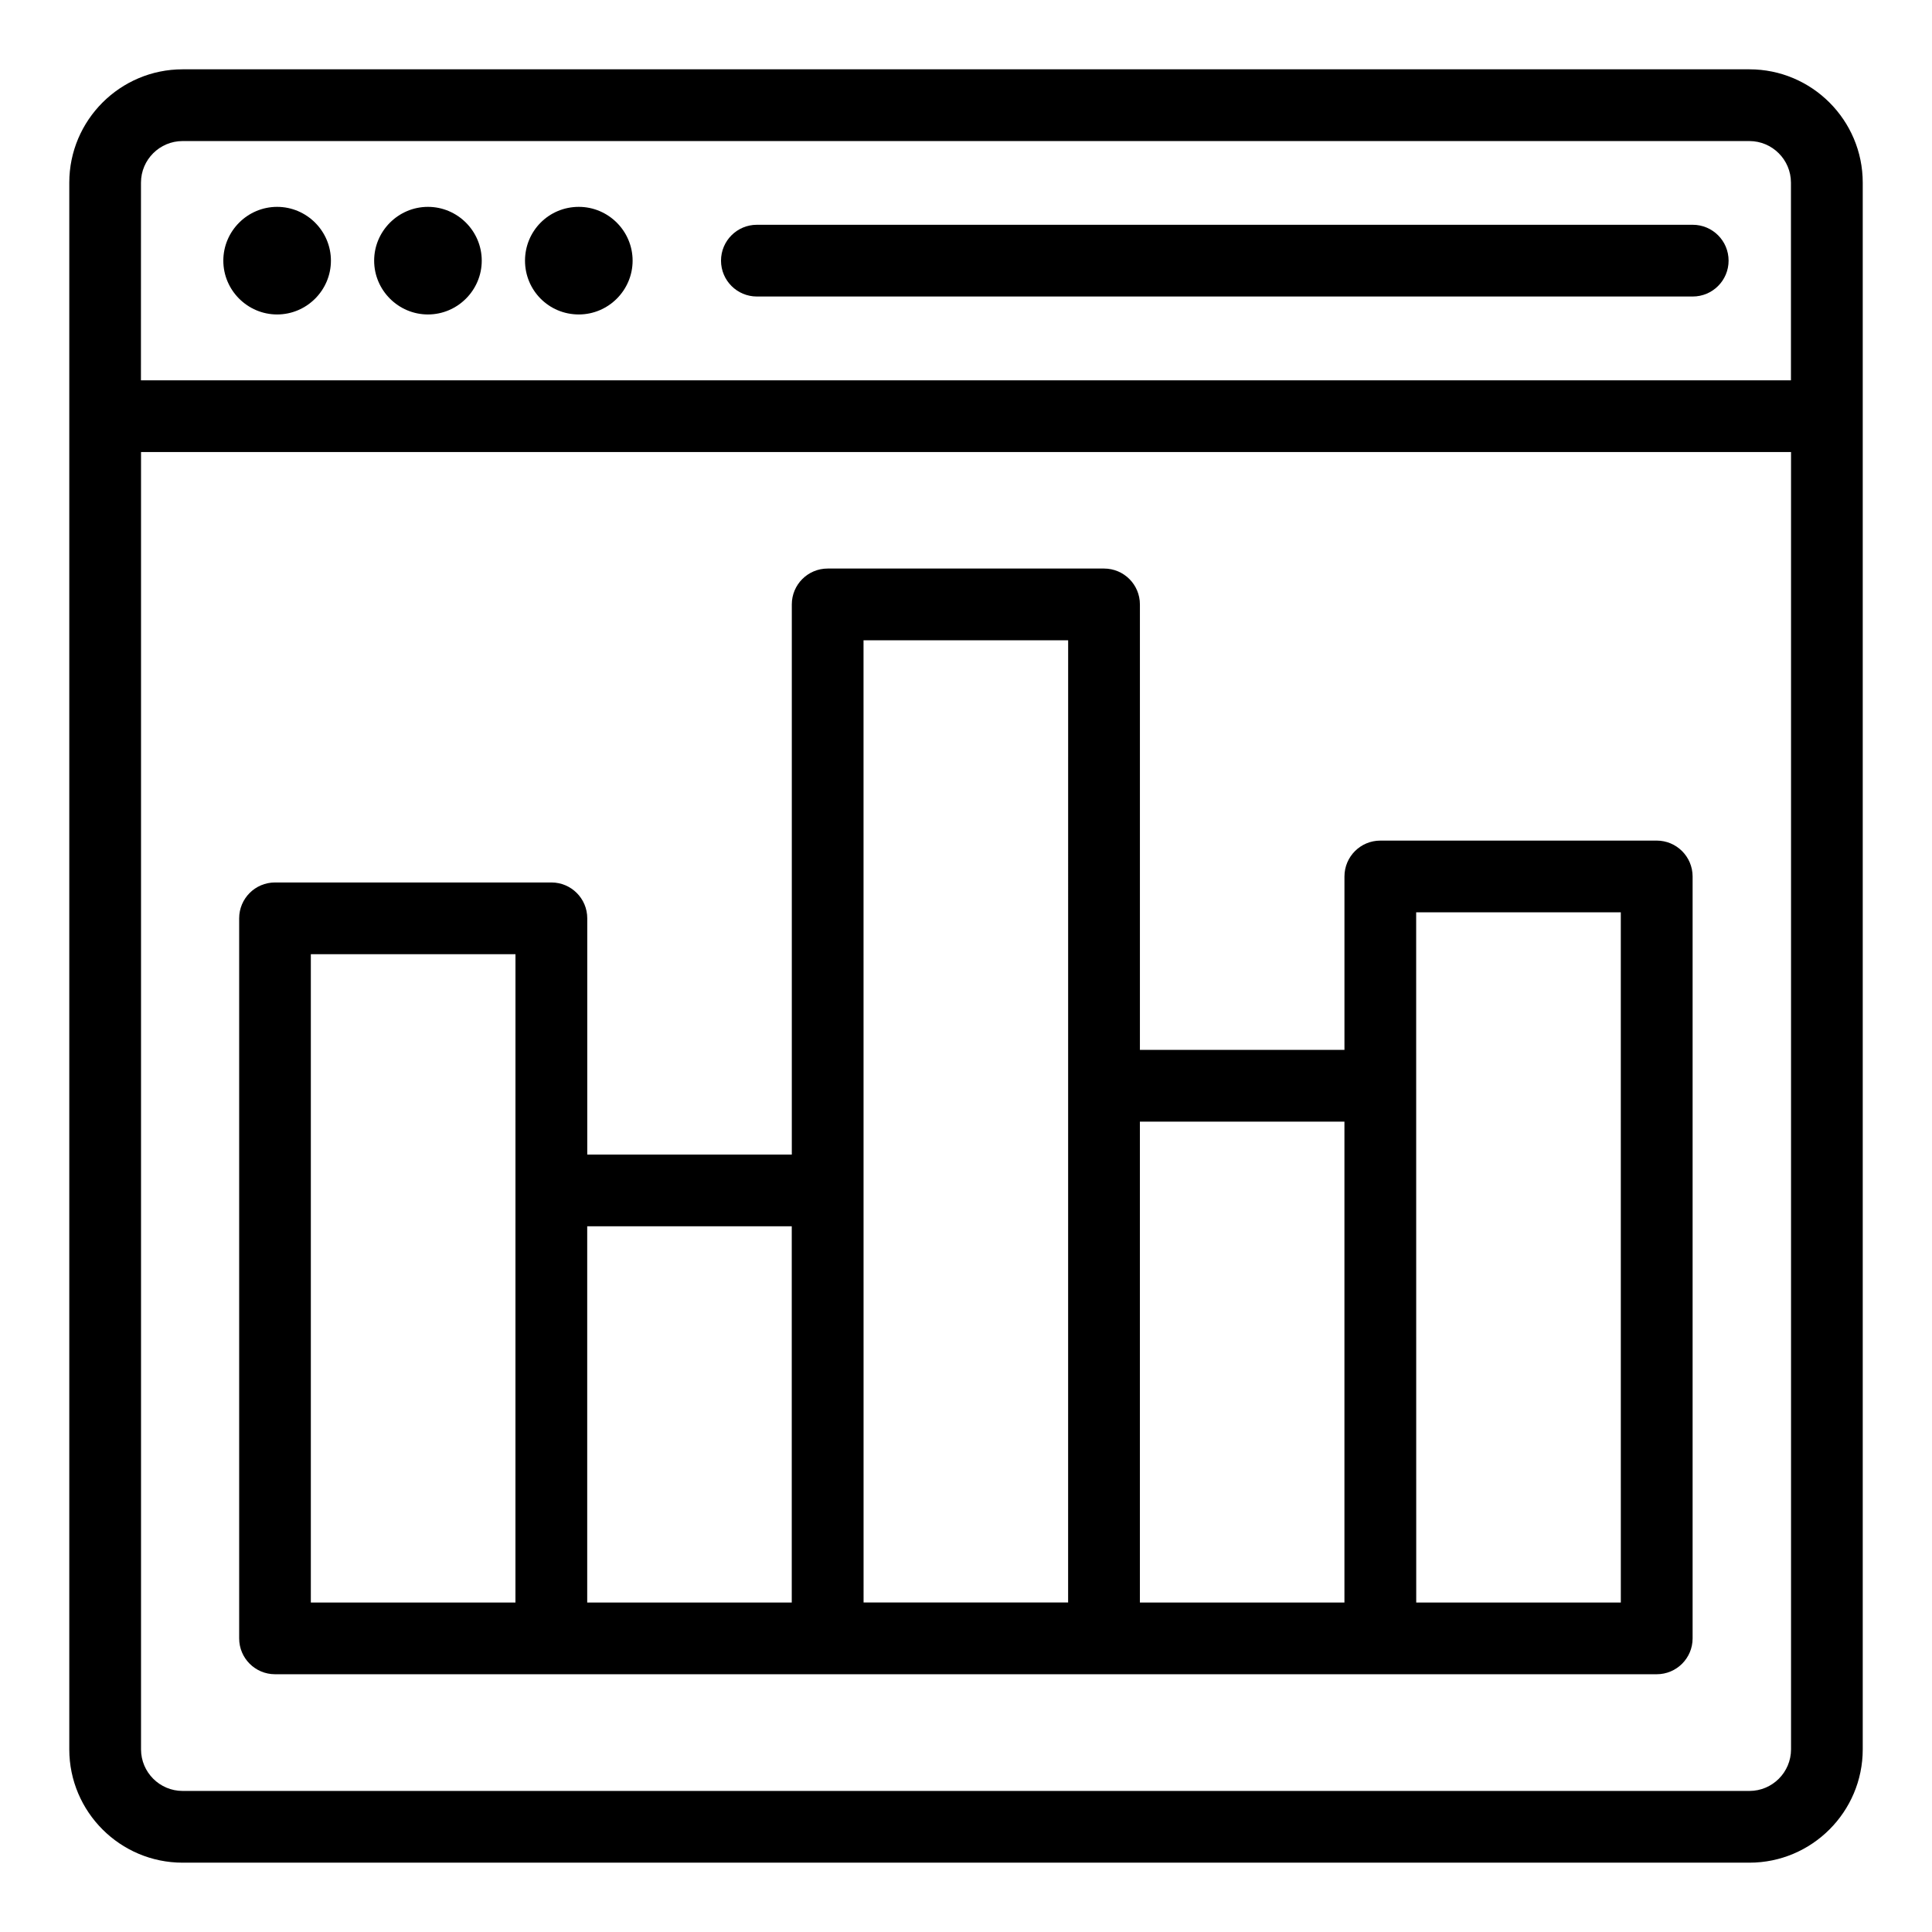
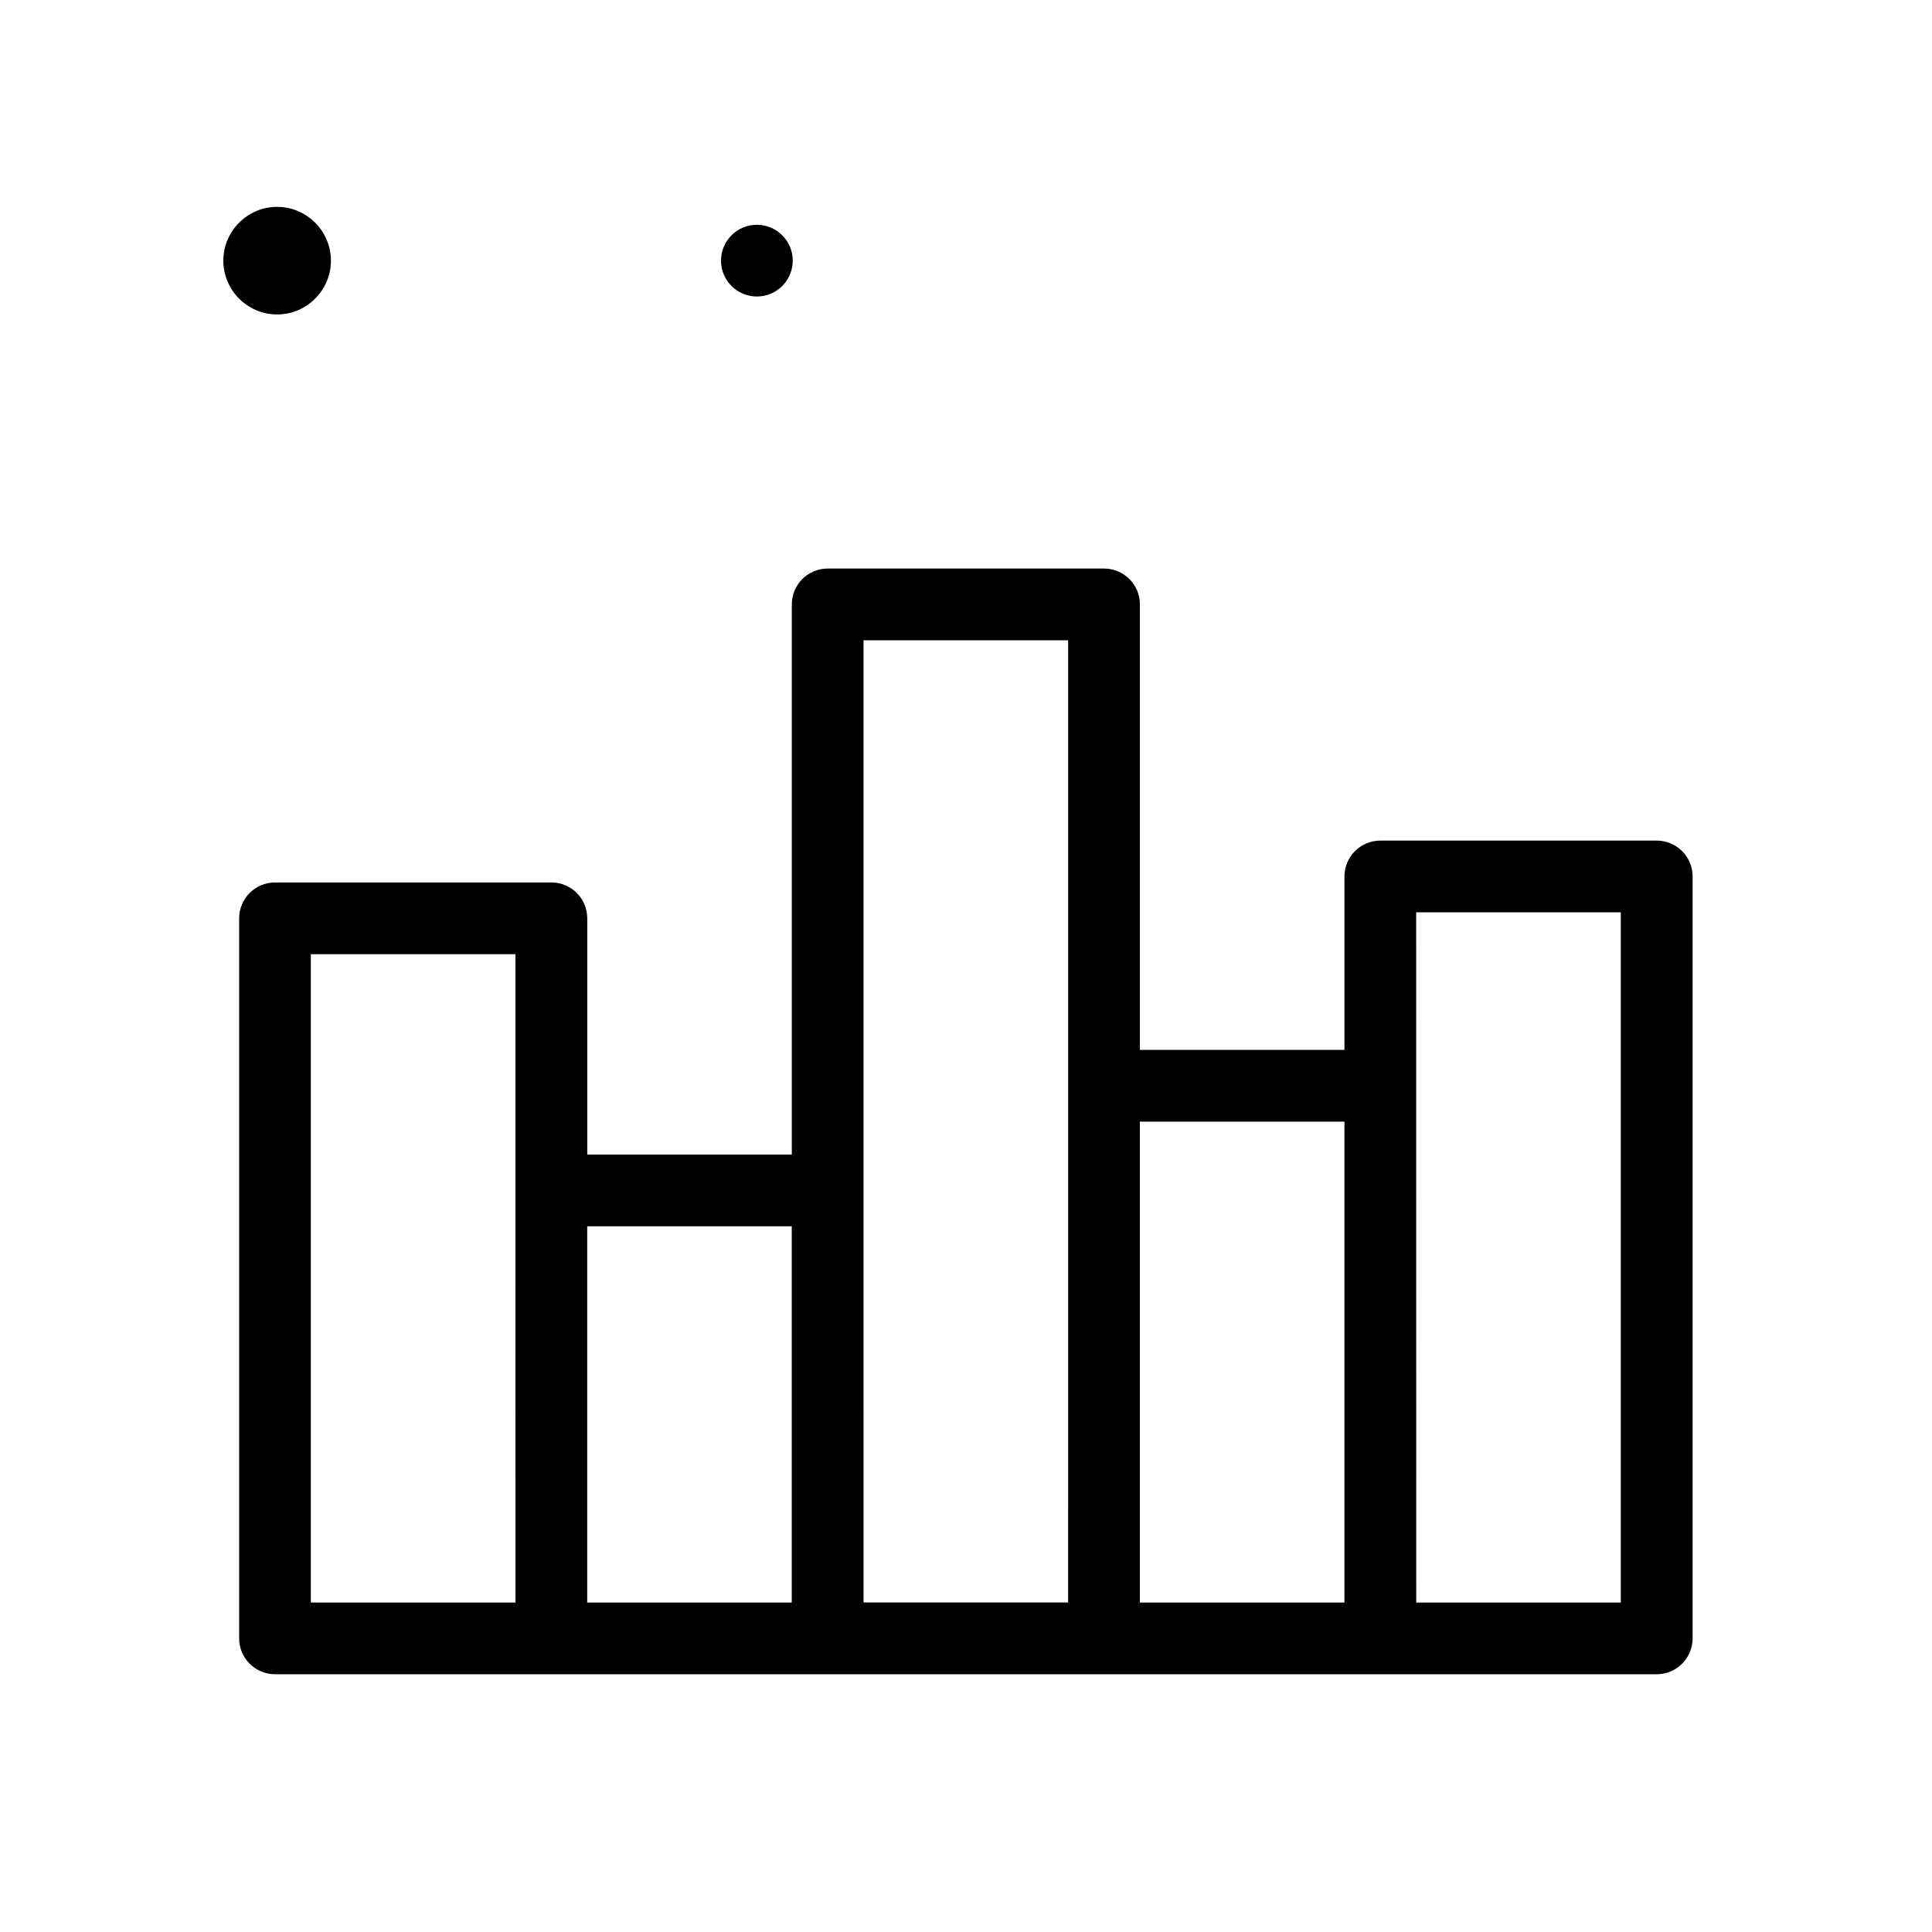
<svg xmlns="http://www.w3.org/2000/svg" fill="#000000" width="800px" height="800px" version="1.1" viewBox="144 144 512 512">
  <g>
-     <path d="m607.61 162.37h-415.21c-16.566 0-30.039 13.48-30.039 30.039v415.18c0 16.562 13.473 30.039 30.039 30.039h415.21c16.562 0 30.035-13.48 30.035-30.039v-415.18c0-16.562-13.473-30.039-30.035-30.039zm-426.25 30.039c0-6.082 4.949-11.027 11.027-11.027h415.21c6.082 0 11.023 4.949 11.023 11.027v52.375h-437.27zm426.25 426.21h-415.21c-6.082 0-11.027-4.949-11.027-11.027v-343.8h437.27v343.8c-0.004 6.082-4.945 11.027-11.027 11.027z" />
-     <path d="m297.39 198.82c-7.984 0-14.258 6.418-14.258 14.258s6.273 14.258 14.258 14.258c7.844 0 14.258-6.418 14.258-14.258 0-7.844-6.418-14.258-14.258-14.258z" />
    <path d="m217.44 198.82c-7.844 0-14.258 6.418-14.258 14.258s6.418 14.258 14.258 14.258c7.844 0 14.258-6.418 14.258-14.258 0-7.844-6.418-14.258-14.258-14.258z" />
-     <path d="m257.41 198.82c-7.844 0-14.258 6.418-14.258 14.258s6.414 14.258 14.258 14.258c7.84 0 14.258-6.418 14.258-14.258 0-7.844-6.418-14.258-14.258-14.258z" />
-     <path d="m592.59 203.57h-248.01c-5.25 0-9.504 4.25-9.504 9.504s4.258 9.504 9.504 9.504h248.01c5.25 0 9.504-4.254 9.504-9.504 0-5.254-4.254-9.504-9.504-9.504z" />
+     <path d="m592.59 203.57h-248.01c-5.25 0-9.504 4.25-9.504 9.504s4.258 9.504 9.504 9.504c5.25 0 9.504-4.254 9.504-9.504 0-5.254-4.254-9.504-9.504-9.504z" />
    <path d="m583.04 366.77h-73.242c-5.25 0-9.504 4.254-9.504 9.504v45.961h-54.207v-118.06c0-5.254-4.258-9.504-9.504-9.504h-73.242c-5.25 0-9.504 4.254-9.504 9.504v145.79h-54.207v-62.598c0-5.254-4.254-9.504-9.504-9.504h-73.242c-5.25 0-9.504 4.254-9.504 9.504v190.82c0 5.254 4.254 9.504 9.504 9.504h366.17c5.25 0 9.504-4.254 9.504-9.504v-201.92c-0.012-5.25-4.266-9.5-9.516-9.5zm-82.75 74.477v127.44h-54.207v-127.44zm-73.219-127.57c0 26.164 0.004-94.457-0.008 255h-54.207c0-12.199-0.012-253.5-0.012-255zm-73.246 155.3v99.711h-54.207v-99.711zm-127.45-72.102h54.23c0 17.617 0.004-63.641-0.008 171.81h-54.223zm347.16 171.81h-54.219c0-18.719 0.004 67.75-0.016-182.91h54.23z" />
  </g>
</svg>